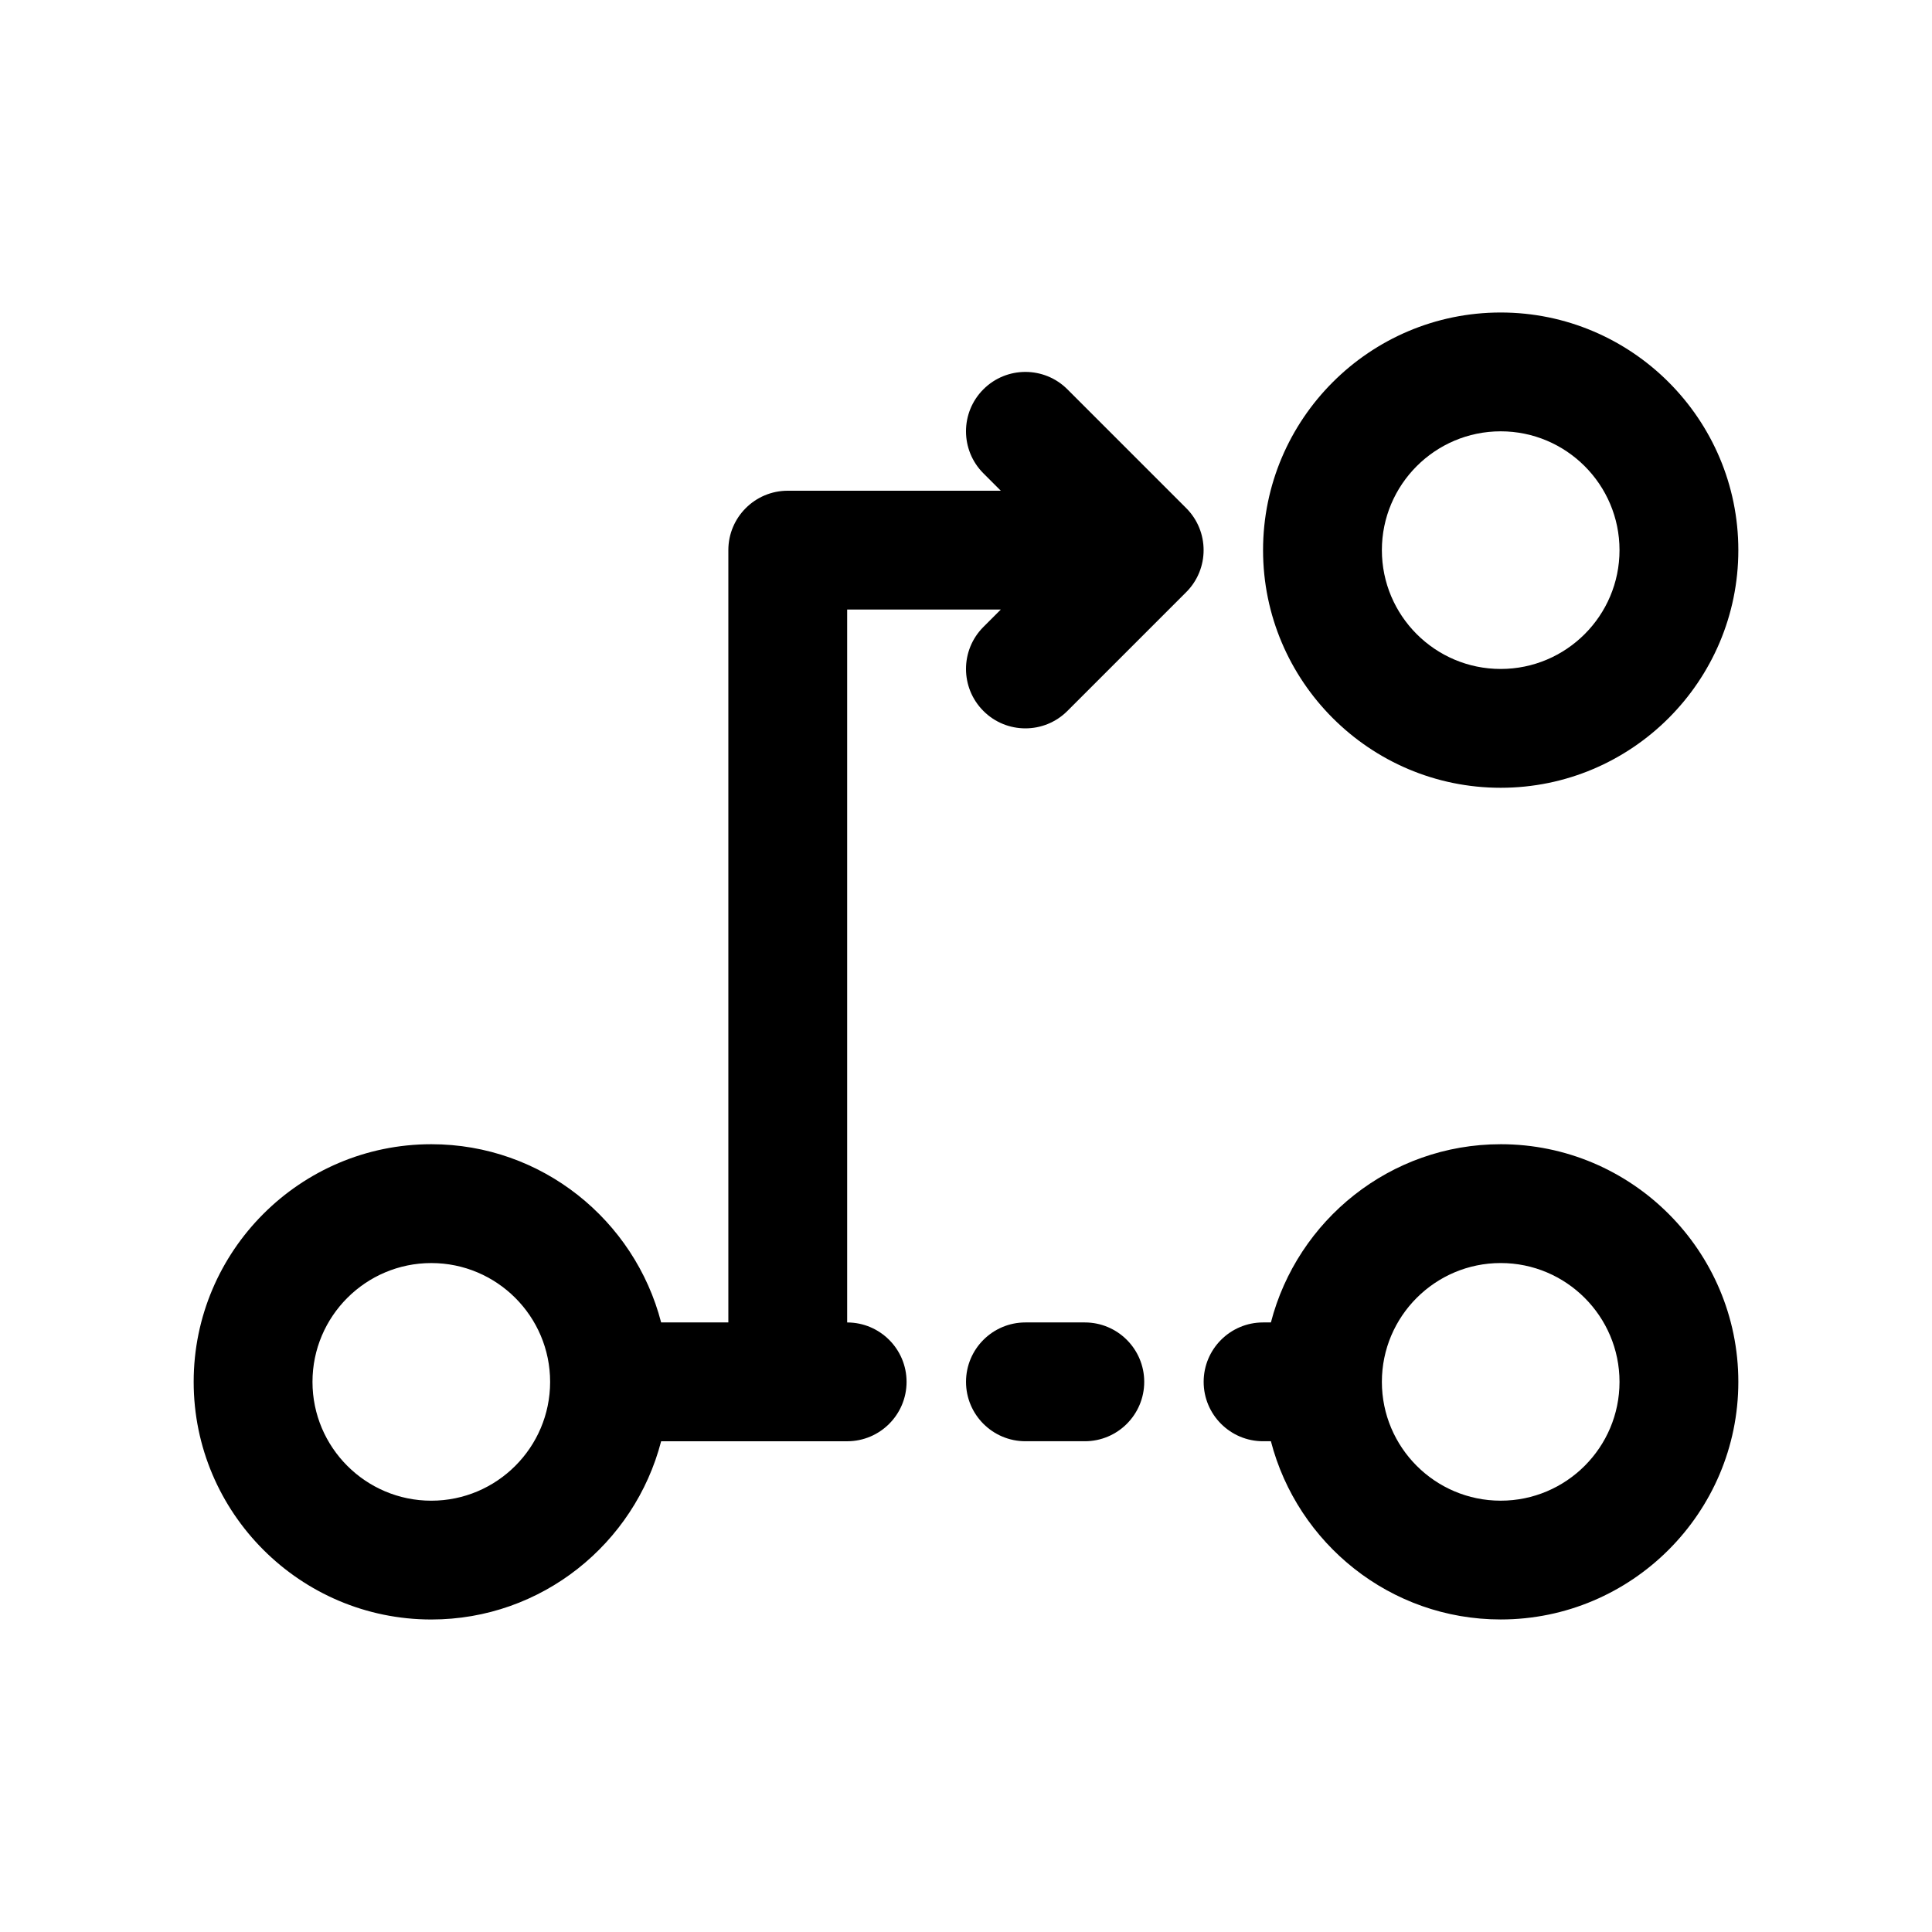
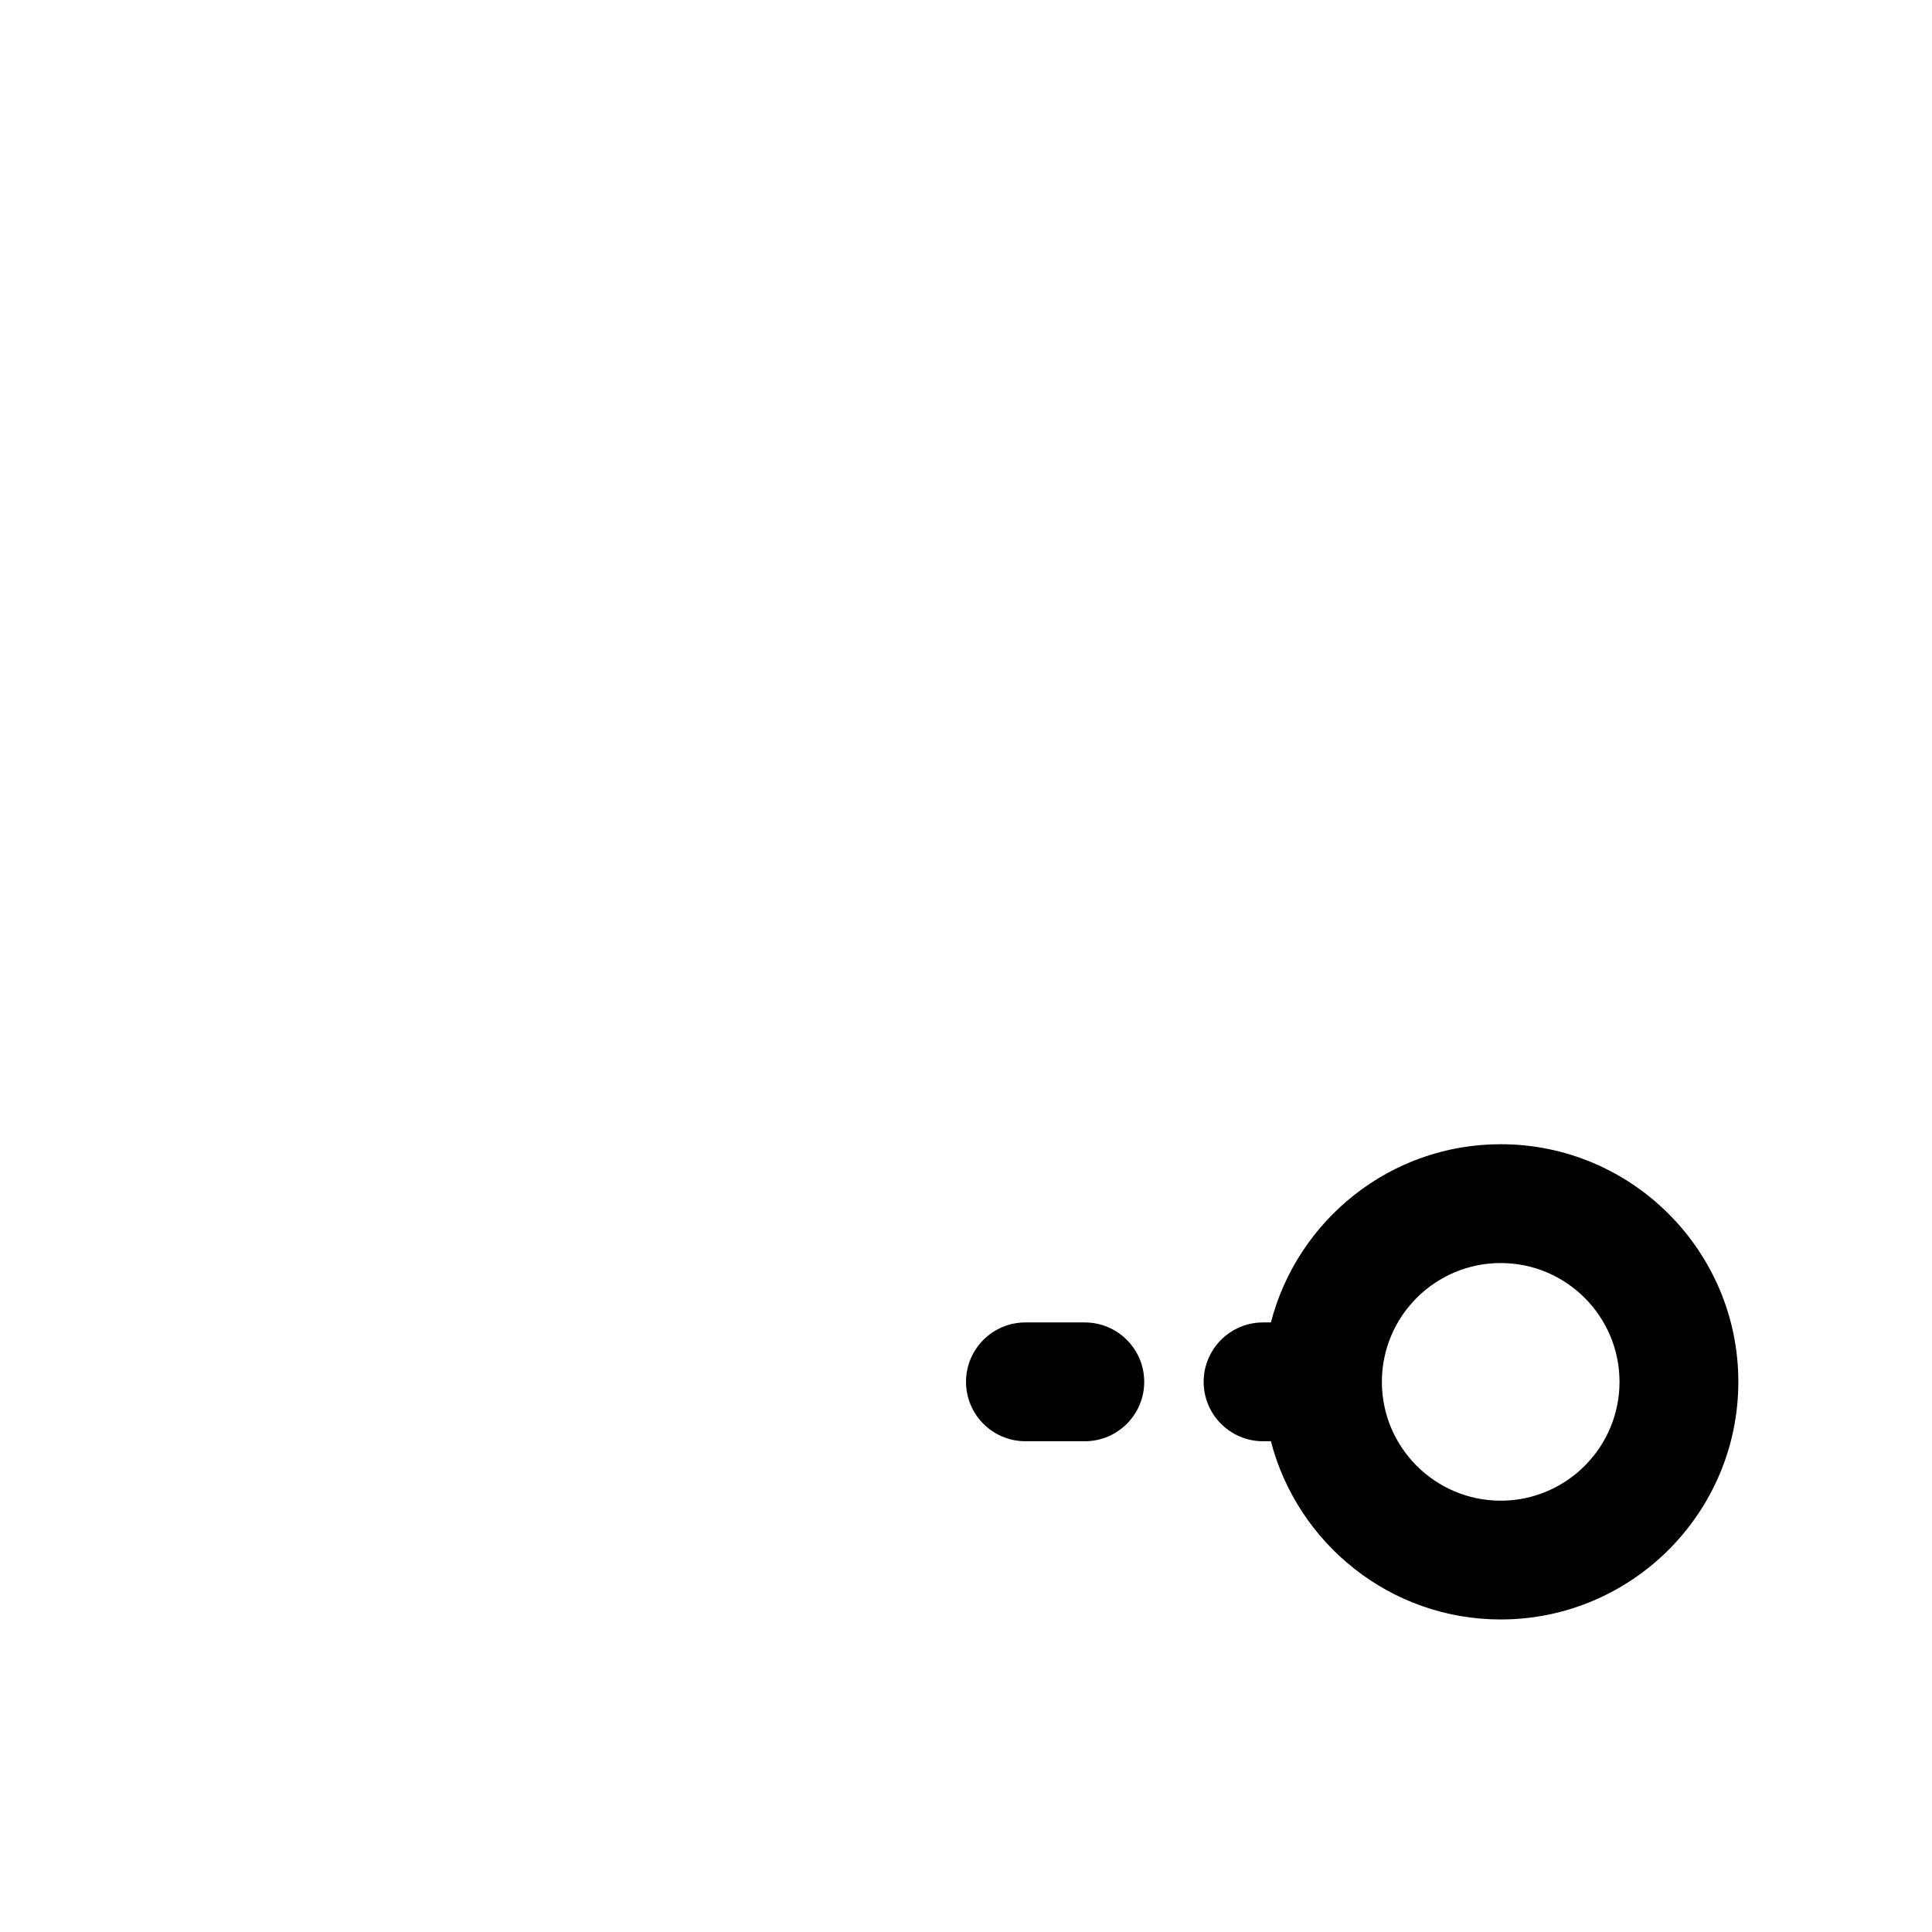
<svg xmlns="http://www.w3.org/2000/svg" fill="#000000" width="800px" height="800px" version="1.1" viewBox="144 144 512 512">
  <g>
-     <path d="m458.36 278.66-31.488-31.488c-6.148-6.148-16.121-6.148-22.262 0-6.148 6.148-6.148 16.113 0 22.262l4.609 4.613h-56.457c-8.691 0-15.742 7.055-15.742 15.742v204.67h-17.812c-7.023-27.109-31.621-47.23-60.906-47.23-34.723 0-62.977 28.254-62.977 62.977 0 34.723 28.254 62.977 62.977 62.977 29.285 0 53.883-20.121 60.906-47.23l49.301-0.004c8.691 0 15.742-7.055 15.742-15.742 0-8.691-7.055-15.742-15.742-15.742v-188.93h40.715l-4.613 4.613c-6.148 6.148-6.148 16.113 0 22.262 3.066 3.078 7.098 4.613 11.129 4.613s8.055-1.535 11.133-4.613l31.488-31.488c6.144-6.148 6.144-16.113 0-22.262zm-200.06 263.04c-17.367 0-31.488-14.121-31.488-31.488 0-17.367 14.121-31.488 31.488-31.488 17.367 0 31.488 14.121 31.488 31.488 0 17.367-14.121 31.488-31.488 31.488z" />
-     <path d="m541.7 352.77c34.723 0 62.977-28.254 62.977-62.977 0-34.723-28.254-62.977-62.977-62.977-34.723 0-62.977 28.254-62.977 62.977 0 34.727 28.254 62.977 62.977 62.977zm0-94.465c17.367 0 31.488 14.121 31.488 31.488 0 17.367-14.121 31.488-31.488 31.488-17.367 0-31.488-14.121-31.488-31.488 0-17.363 14.121-31.488 31.488-31.488z" />
    <path d="m541.7 447.23c-29.285 0-53.883 20.121-60.898 47.23h-2.078c-8.691 0-15.742 7.055-15.742 15.742 0 8.691 7.055 15.742 15.742 15.742h2.078c7.023 27.109 31.621 47.23 60.898 47.23 34.723 0 62.977-28.254 62.977-62.977 0-34.715-28.254-62.969-62.977-62.969zm0 94.465c-17.367 0-31.488-14.121-31.488-31.488 0-17.367 14.121-31.488 31.488-31.488 17.367 0 31.488 14.121 31.488 31.488 0 17.367-14.121 31.488-31.488 31.488z" />
    <path d="m431.49 494.46h-15.742c-8.691 0-15.742 7.055-15.742 15.742 0 8.691 7.055 15.742 15.742 15.742h15.742c8.691 0 15.742-7.055 15.742-15.742s-7.055-15.742-15.742-15.742z" />
  </g>
</svg>